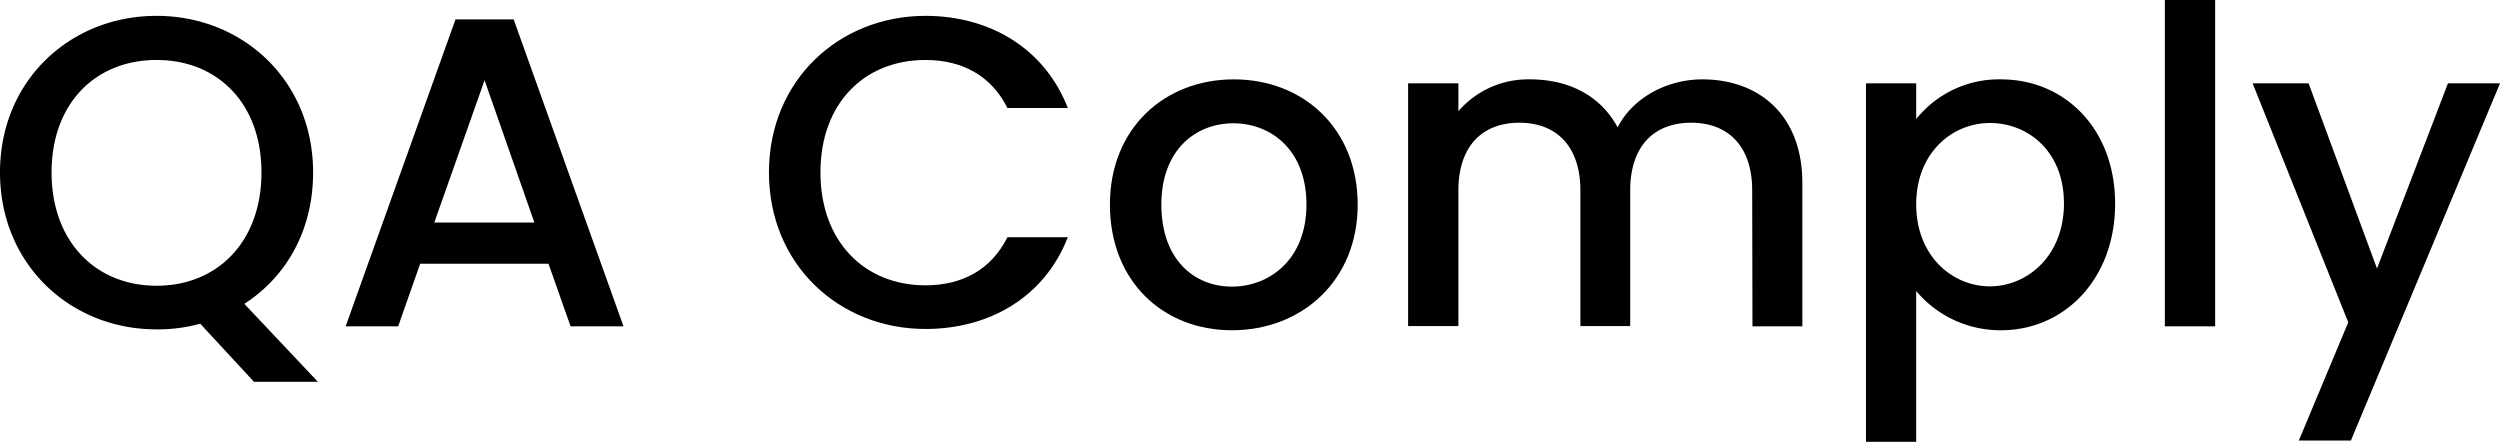
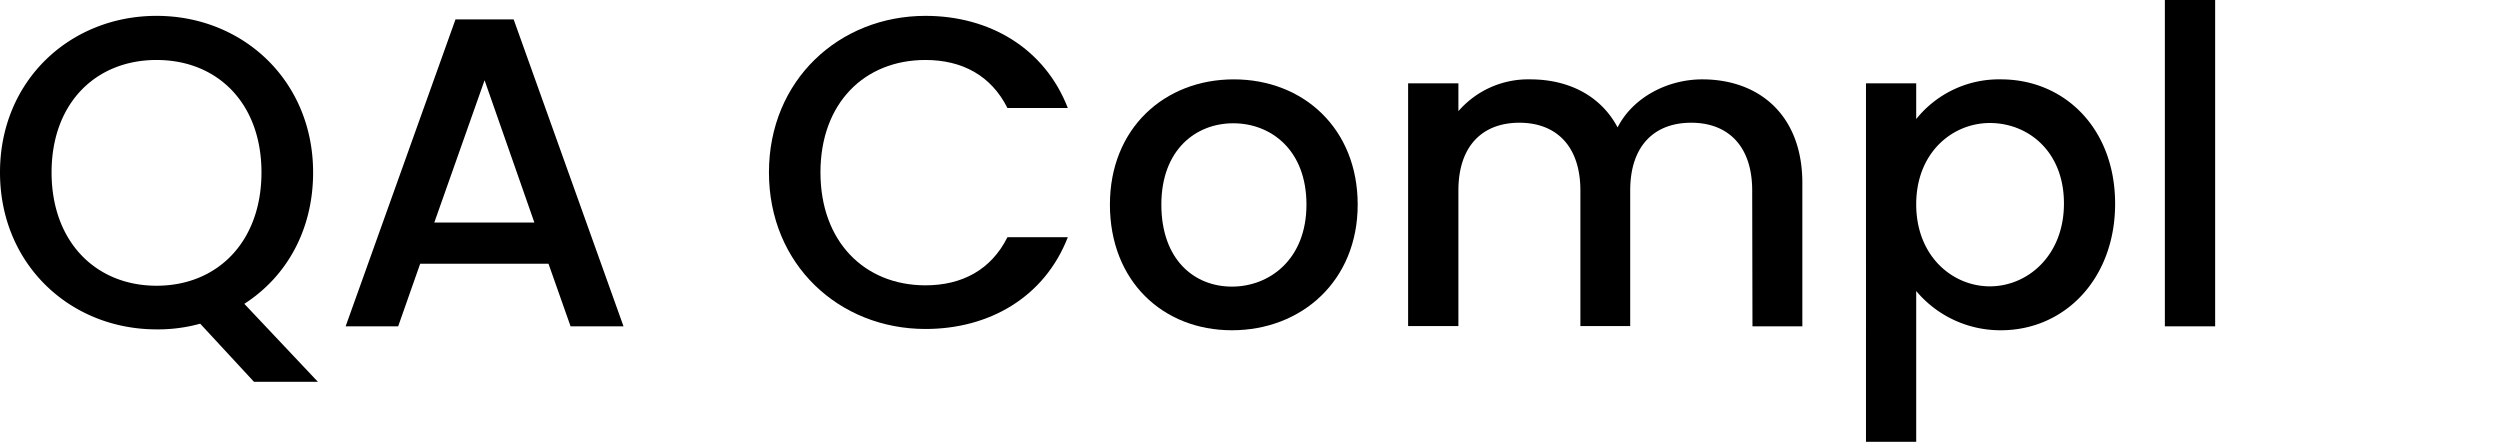
<svg xmlns="http://www.w3.org/2000/svg" viewBox="0 0 368.88 65.19">
  <g id="Layer_2" data-name="Layer 2">
    <g id="Layer_1-2" data-name="Layer 1">
      <path d="M36.05,44.83,46.91,56.34H37.48l-7.94-8.58a23.2,23.2,0,0,1-6.44.84C10.35,48.6,0,39,0,25.44S10.35,2.34,23.1,2.34s23.1,9.57,23.1,23.1C46.2,34,42.23,40.86,36.05,44.83ZM23.1,42.16c9,0,15.48-6.5,15.48-16.72S32.08,8.85,23.1,8.85,7.61,15.22,7.61,25.44,14.12,42.16,23.1,42.16Z" />
      <path d="M80.93,38.91H62l-3.25,9.24H51L67.21,2.86h8.58L92,48.15H84.19ZM71.5,11.84l-7.42,21H78.85Z" />
      <path d="M136.56,2.34c9.43,0,17.57,4.75,21,13.6h-8.91c-2.41-4.81-6.7-7.09-12.1-7.09-9,0-15.49,6.37-15.49,16.59s6.51,16.66,15.49,16.66c5.4,0,9.69-2.28,12.1-7.1h8.91c-3.44,8.85-11.58,13.54-21,13.54-12.75,0-23.1-9.5-23.1-23.1S123.81,2.34,136.56,2.34Z" />
      <path d="M181.77,48.73c-10.21,0-18-7.28-18-18.54s8.06-18.48,18.28-18.48,18.28,7.22,18.28,18.48S192.05,48.73,181.77,48.73Zm0-6.44c5.53,0,11-4,11-12.1s-5.27-12-10.8-12-10.61,3.91-10.61,12S176.18,42.29,181.77,42.29Z" />
      <path d="M258.54,28.11c0-6.57-3.57-10-9-10s-9,3.39-9,10v20h-7.35v-20c0-6.57-3.58-10-9-10s-9,3.39-9,10v20h-7.42V12.3h7.42v4.1a13.63,13.63,0,0,1,10.6-4.69c5.66,0,10.41,2.41,12.89,7.09,2.21-4.36,7.28-7.09,12.49-7.09,8.39,0,14.77,5.27,14.77,15.29V48.15h-7.36Z" />
      <path d="M295.24,11.71c9.43,0,16.85,7.29,16.85,18.35s-7.42,18.67-16.85,18.67a16.2,16.2,0,0,1-12.5-5.79V65.19h-7.41V12.3h7.41v5.27A15.64,15.64,0,0,1,295.24,11.71Zm-1.63,6.44c-5.53,0-10.87,4.36-10.87,12s5.34,12.1,10.87,12.1,10.93-4.49,10.93-12.23S299.2,18.15,293.61,18.15Z" />
      <path d="M319.43,0h7.42V48.15h-7.42Z" />
-       <path d="M361.2,12.3h7.68l-22,52.7h-7.68l7.29-17.44L332.38,12.3h8.26l10.09,27.32Z" />
    </g>
  </g>
</svg>